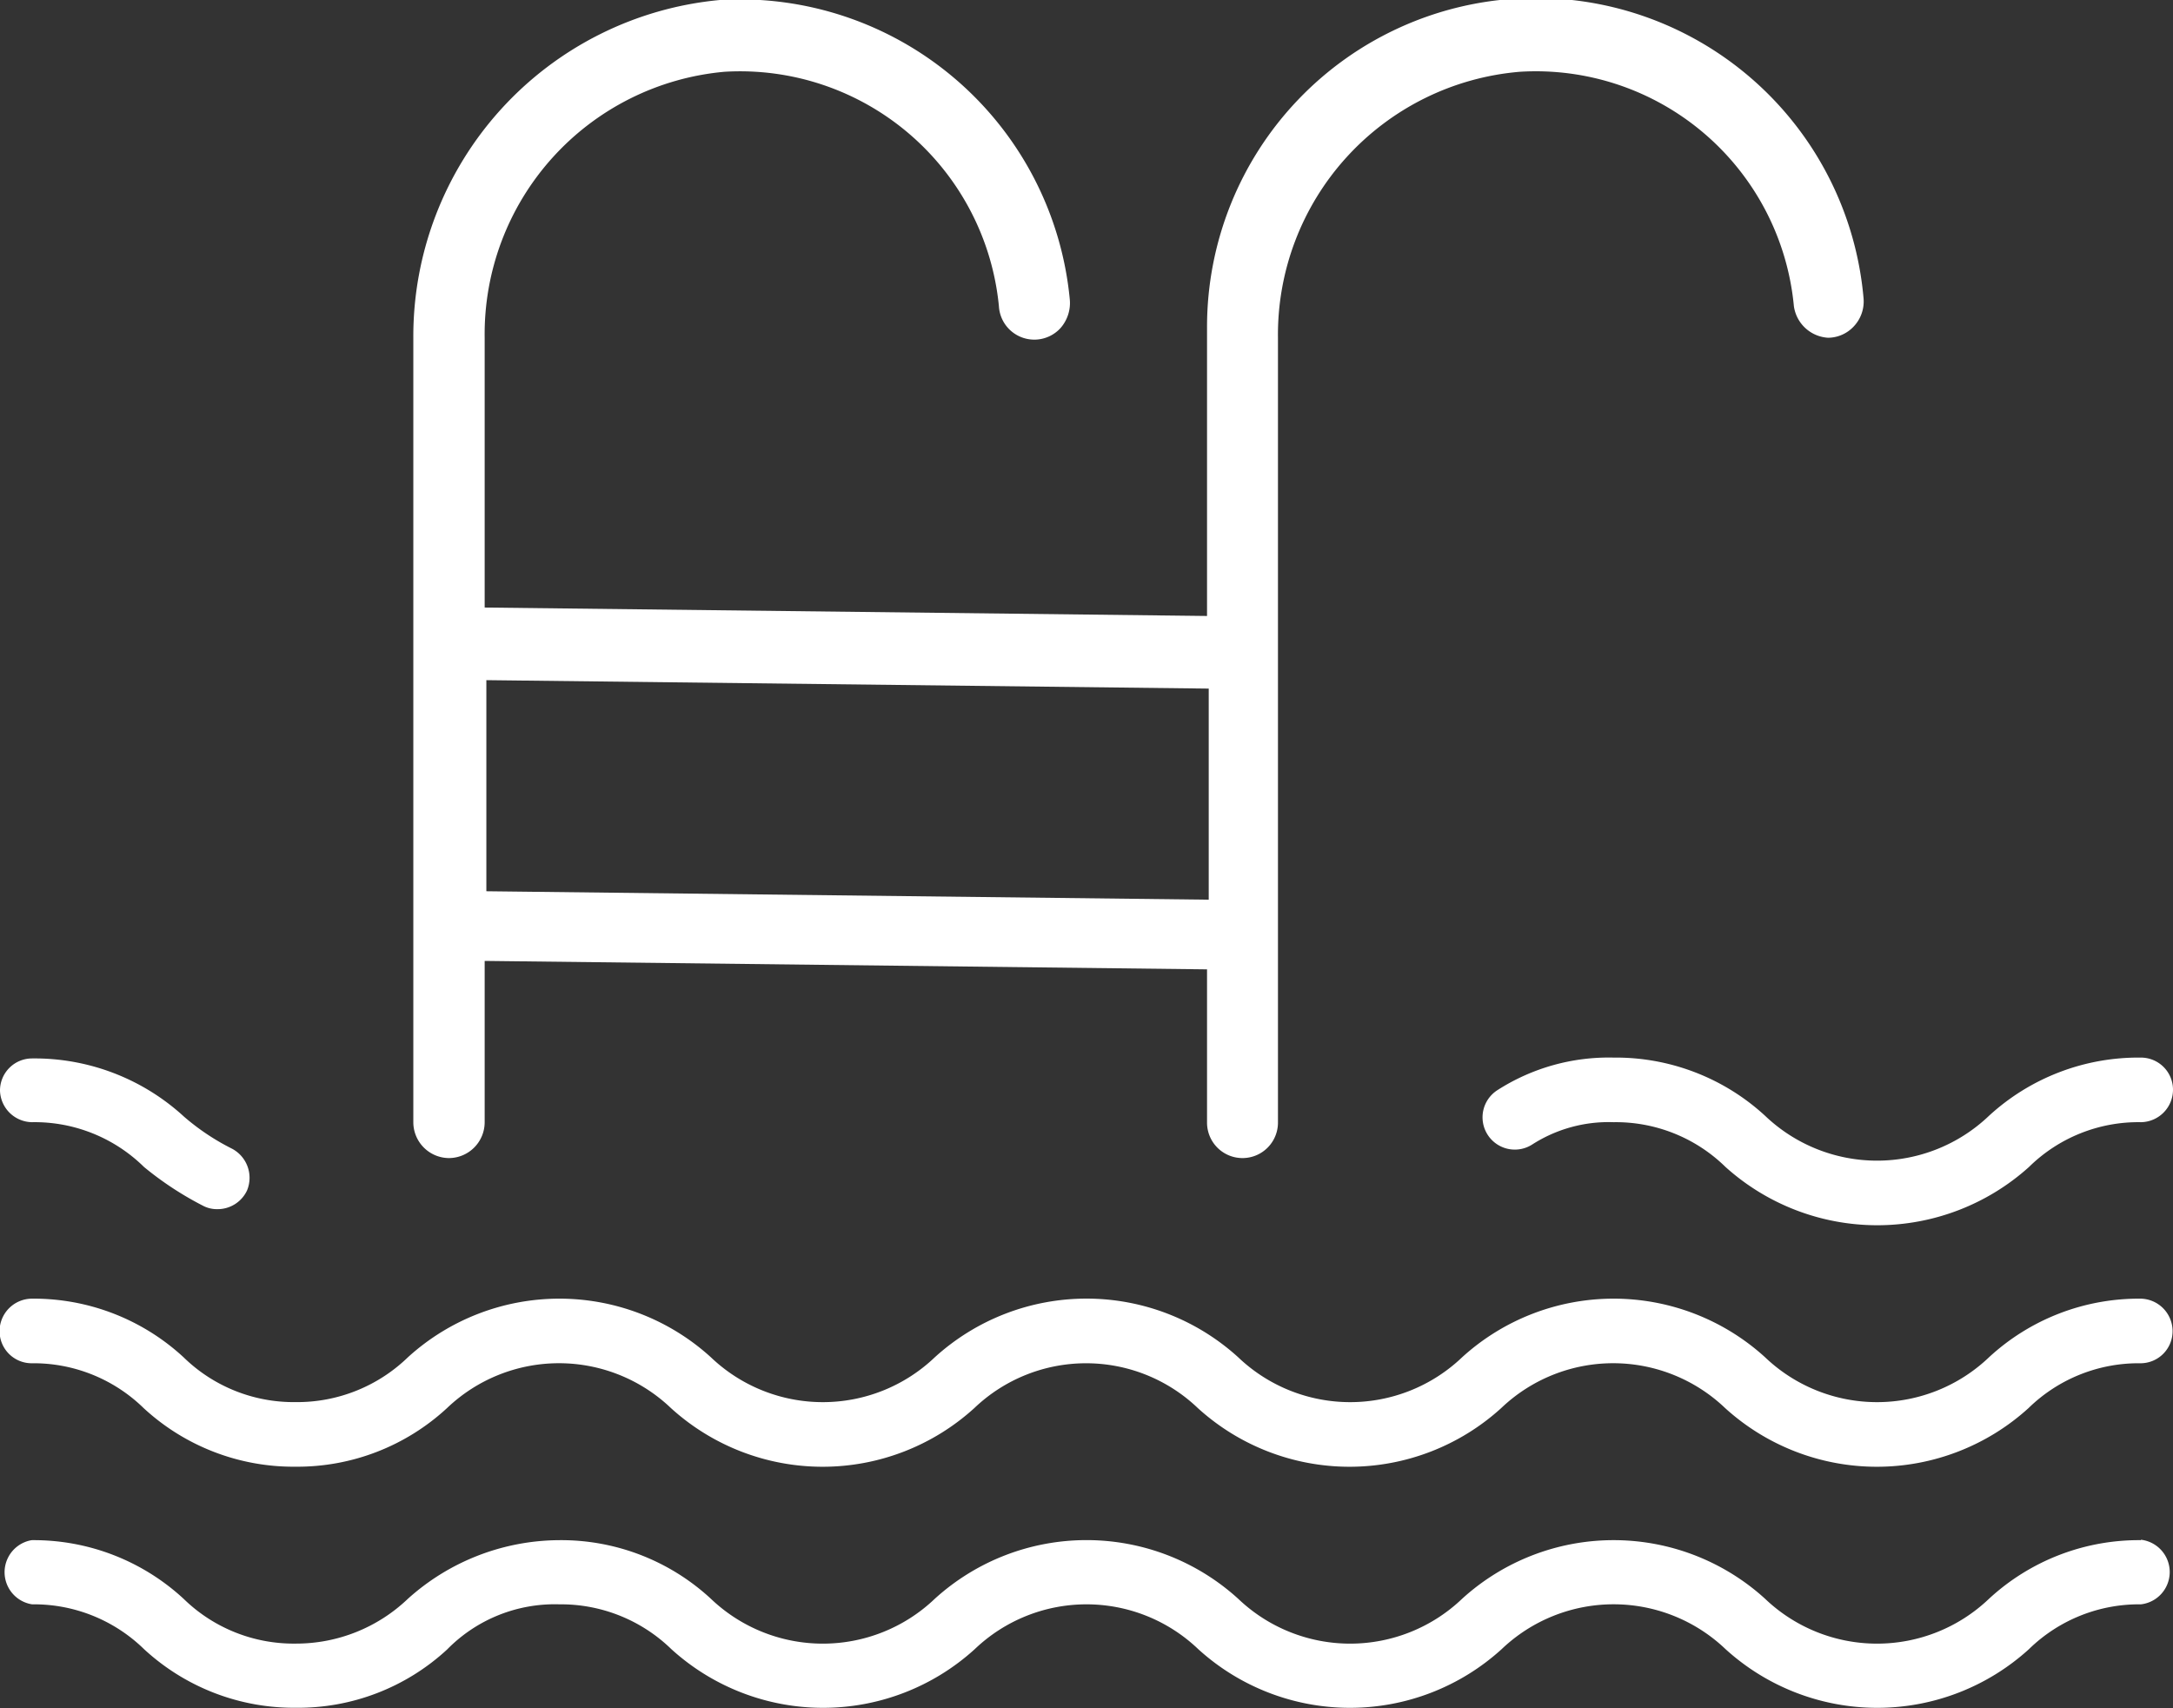
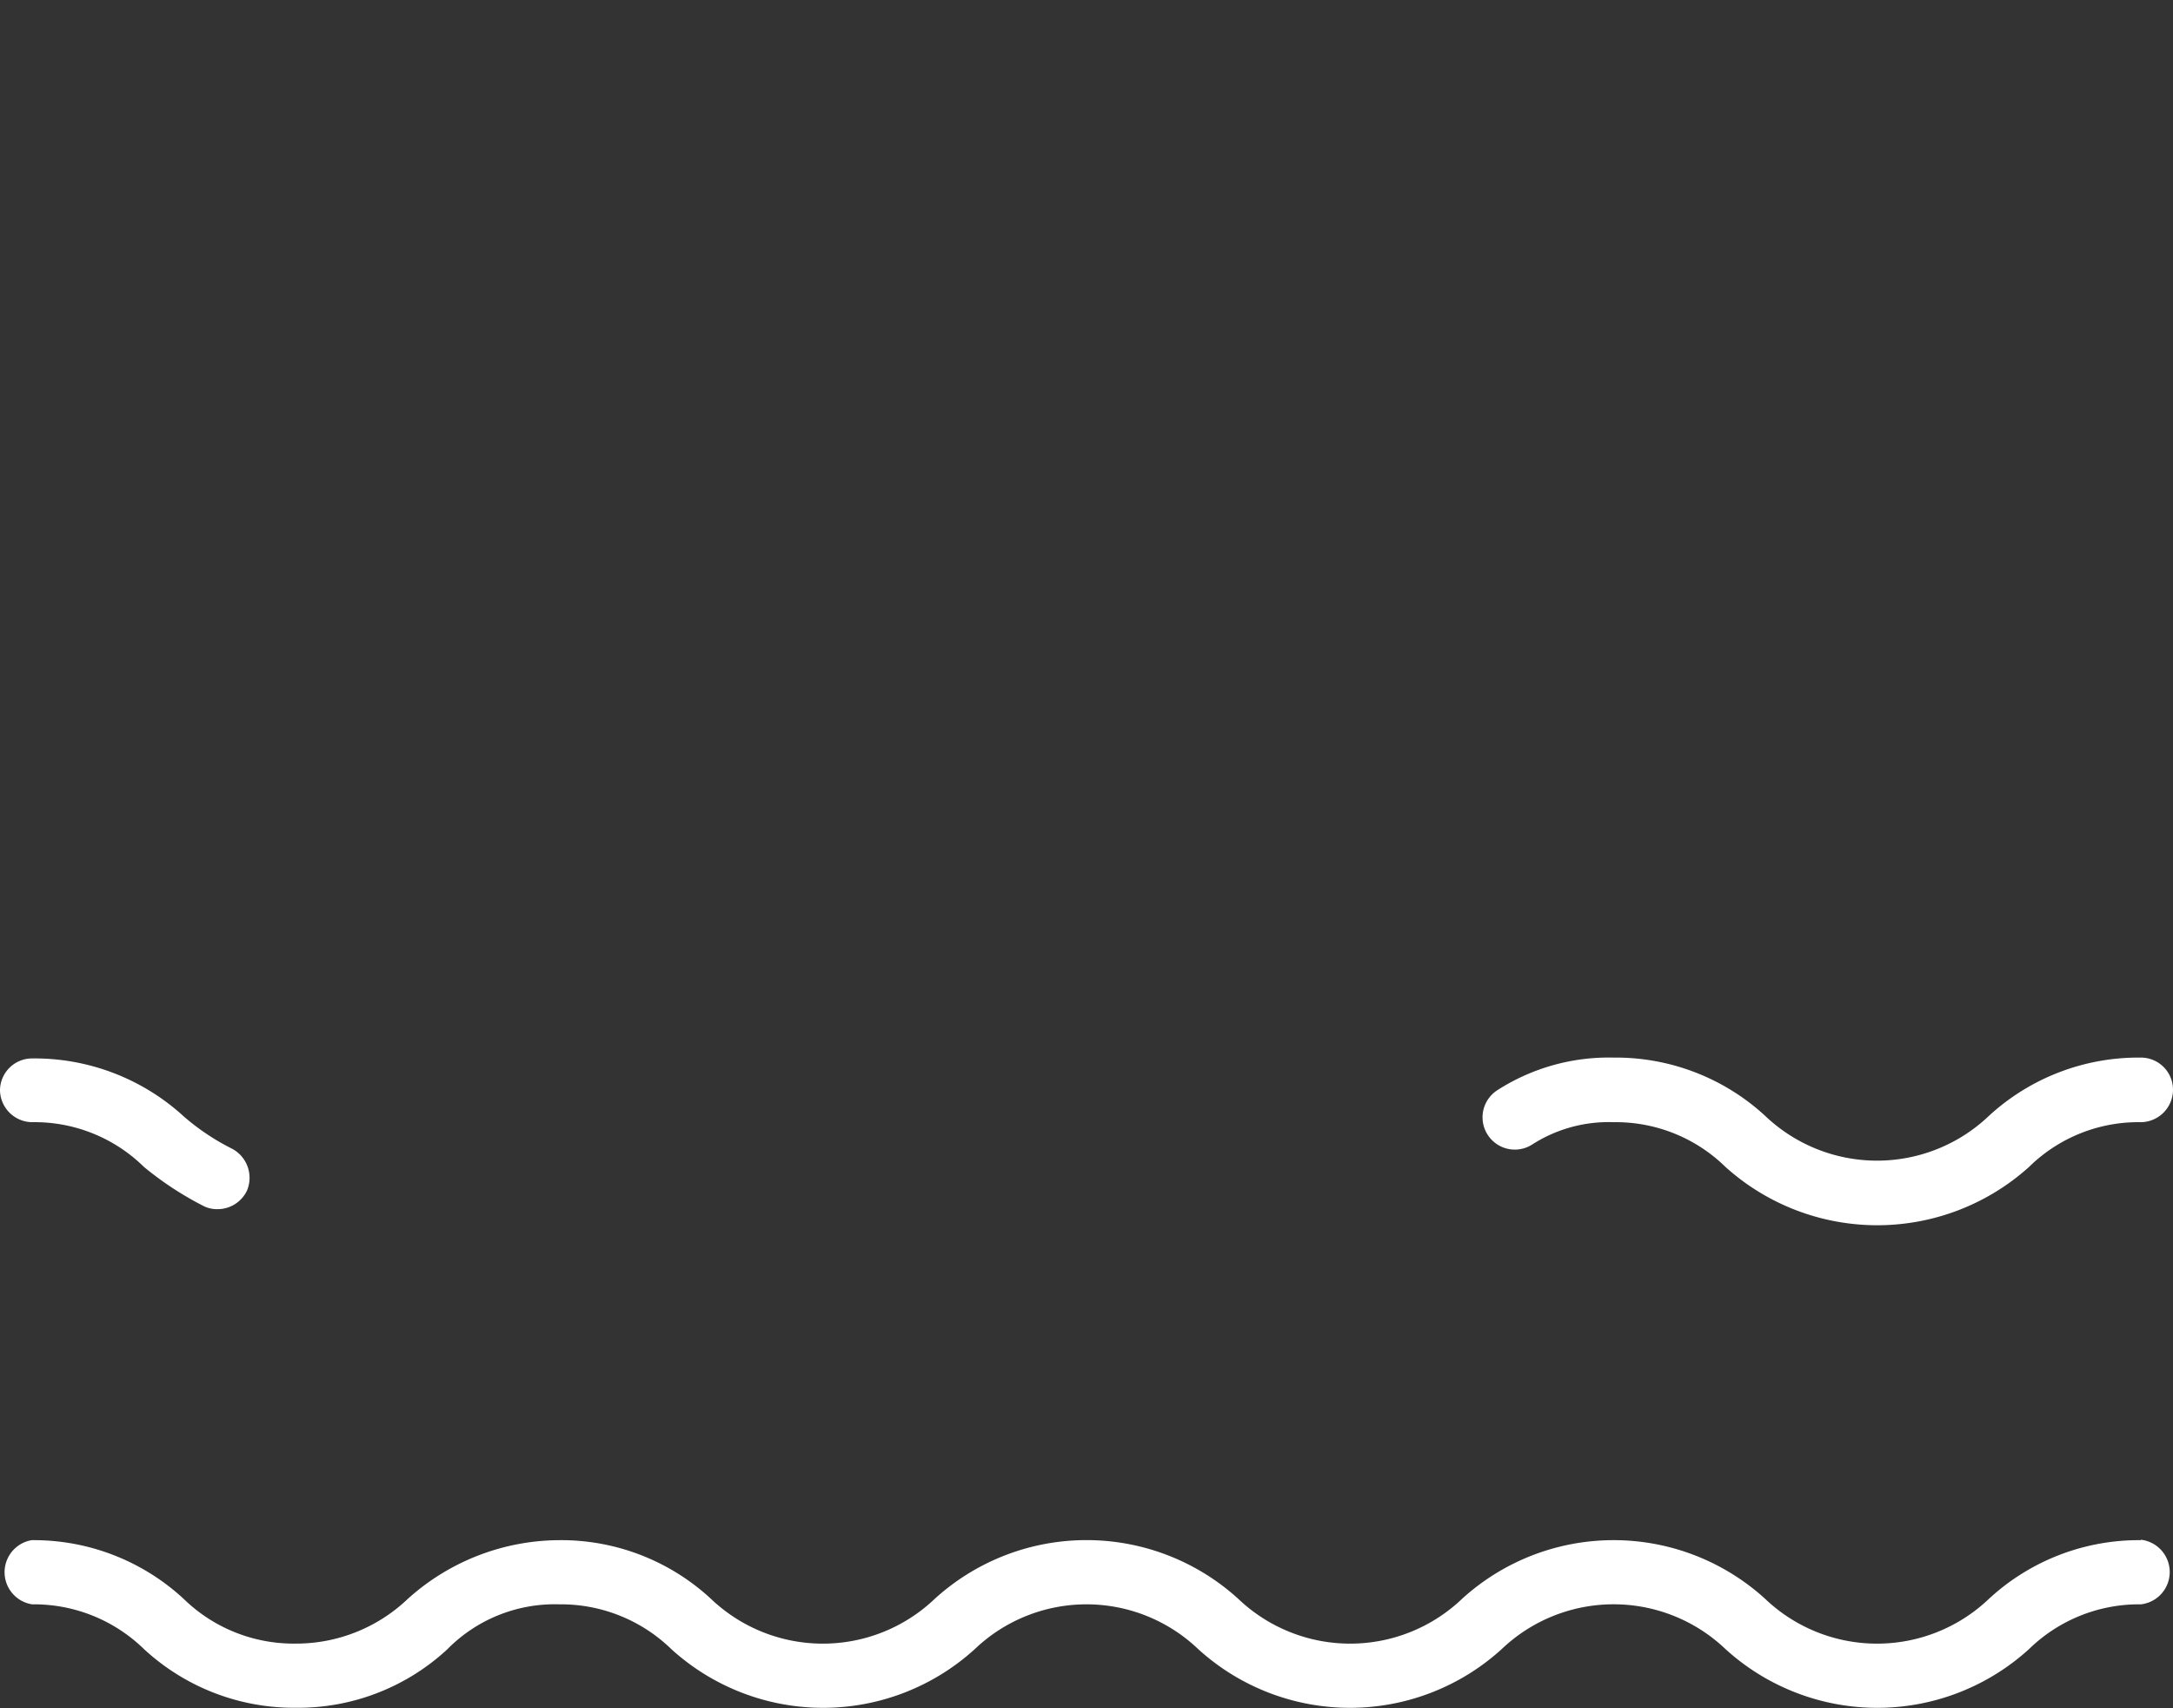
<svg xmlns="http://www.w3.org/2000/svg" viewBox="0 0 51.47 40.46">
  <rect x="0" y="0" width="51.47" height="40.46" fill="#333333" stroke="none" />
  <defs>
    <style>.cls-1{fill:#fff;}</style>
  </defs>
  <g id="Layer_2" data-name="Layer 2">
    <g id="Community_Amenities" data-name="Community Amenities">
      <g id="Pool_Icon" data-name="Pool Icon">
-         <path class="cls-1" d="M38.22,25.05a4.88,4.88,0,0,0-2.75.77.76.76,0,1,0,.82,1.29,3.35,3.35,0,0,1,1.93-.53,3.71,3.71,0,0,1,2.65,1.06,5.37,5.37,0,0,0,7.19,0,3.69,3.69,0,0,1,2.65-1.06.77.77,0,0,0,.76-.77.76.76,0,0,0-.76-.76,5.23,5.23,0,0,0-3.6,1.38,3.84,3.84,0,0,1-5.3,0A5.22,5.22,0,0,0,38.22,25.05Z" />
-         <path class="cls-1" d="M10.63,27.43a.85.85,0,0,0,.85-.85V22.76l17.11.2v3.63a.84.84,0,0,0,1.68,0V8A6.25,6.25,0,0,1,36,1.7a6.14,6.14,0,0,1,6.49,5.55A.87.87,0,0,0,43.3,8a.84.84,0,0,0,.61-.27.86.86,0,0,0,.23-.67,7.79,7.79,0,0,0-15.55.69v6.84l-17.11-.2V8A6.24,6.24,0,0,1,17.16,1.7a6.16,6.16,0,0,1,6.5,5.55.84.84,0,0,0,1.46.52.9.9,0,0,0,.22-.67A7.85,7.85,0,0,0,17.05,0a8,8,0,0,0-7.26,8V26.58A.85.85,0,0,0,10.63,27.43Zm18-11.12v5l-17.11-.2v-5Z" />
+         <path class="cls-1" d="M38.22,25.05a4.88,4.88,0,0,0-2.75.77.76.76,0,1,0,.82,1.29,3.35,3.35,0,0,1,1.93-.53,3.71,3.71,0,0,1,2.65,1.06,5.37,5.37,0,0,0,7.19,0,3.69,3.69,0,0,1,2.65-1.06.77.77,0,0,0,.76-.77.76.76,0,0,0-.76-.76,5.23,5.23,0,0,0-3.6,1.38,3.84,3.84,0,0,1-5.3,0A5.22,5.22,0,0,0,38.22,25.05" />
        <path class="cls-1" d="M.76,26.58a3.69,3.69,0,0,1,2.65,1.06,7.75,7.75,0,0,0,1.42.93.71.71,0,0,0,.32.07.77.77,0,0,0,.7-.44.78.78,0,0,0-.37-1,5.48,5.48,0,0,1-1.12-.75,5.23,5.23,0,0,0-3.6-1.38.76.76,0,0,0-.76.76A.77.77,0,0,0,.76,26.58Z" />
-         <path class="cls-1" d="M50.71,30.76a5.23,5.23,0,0,0-3.6,1.39,3.84,3.84,0,0,1-5.3,0,5.33,5.33,0,0,0-7.18,0,3.84,3.84,0,0,1-5.3,0,5.34,5.34,0,0,0-7.19,0,3.84,3.84,0,0,1-5.3,0,5.33,5.33,0,0,0-7.18,0A3.77,3.77,0,0,1,7,33.21a3.73,3.73,0,0,1-2.65-1.06,5.23,5.23,0,0,0-3.6-1.39.77.77,0,0,0-.76.77.76.76,0,0,0,.76.76,3.73,3.73,0,0,1,2.65,1.06A5.23,5.23,0,0,0,7,34.74a5.22,5.22,0,0,0,3.59-1.39,3.84,3.84,0,0,1,5.3,0,5.34,5.34,0,0,0,7.19,0,3.83,3.83,0,0,1,5.29,0,5.34,5.34,0,0,0,7.19,0,3.84,3.84,0,0,1,5.3,0,5.34,5.34,0,0,0,7.19,0,3.73,3.73,0,0,1,2.65-1.06.76.76,0,0,0,.76-.76A.77.77,0,0,0,50.71,30.76Z" />
        <path class="cls-1" d="M50.71,36.48a5.23,5.23,0,0,0-3.6,1.39,3.84,3.84,0,0,1-5.3,0,5.33,5.33,0,0,0-7.18,0,3.84,3.84,0,0,1-5.3,0,5.34,5.34,0,0,0-7.19,0,3.84,3.84,0,0,1-5.3,0,5.22,5.22,0,0,0-3.59-1.39,5.39,5.39,0,0,0-3.59,1.39A3.83,3.83,0,0,1,7,38.93a3.73,3.73,0,0,1-2.65-1.06,5.23,5.23,0,0,0-3.6-1.39A.77.77,0,0,0,.76,38a3.73,3.73,0,0,1,2.65,1.06A5.23,5.23,0,0,0,7,40.45a5.2,5.2,0,0,0,3.59-1.38A3.57,3.57,0,0,1,13.25,38a3.75,3.75,0,0,1,2.65,1.06,5.34,5.34,0,0,0,7.19,0,3.83,3.83,0,0,1,5.29,0,5.34,5.34,0,0,0,7.19,0,3.84,3.84,0,0,1,5.3,0,5.34,5.34,0,0,0,7.19,0A3.73,3.73,0,0,1,50.71,38a.77.77,0,0,0,0-1.53Z" />
      </g>
    </g>
  </g>
</svg>